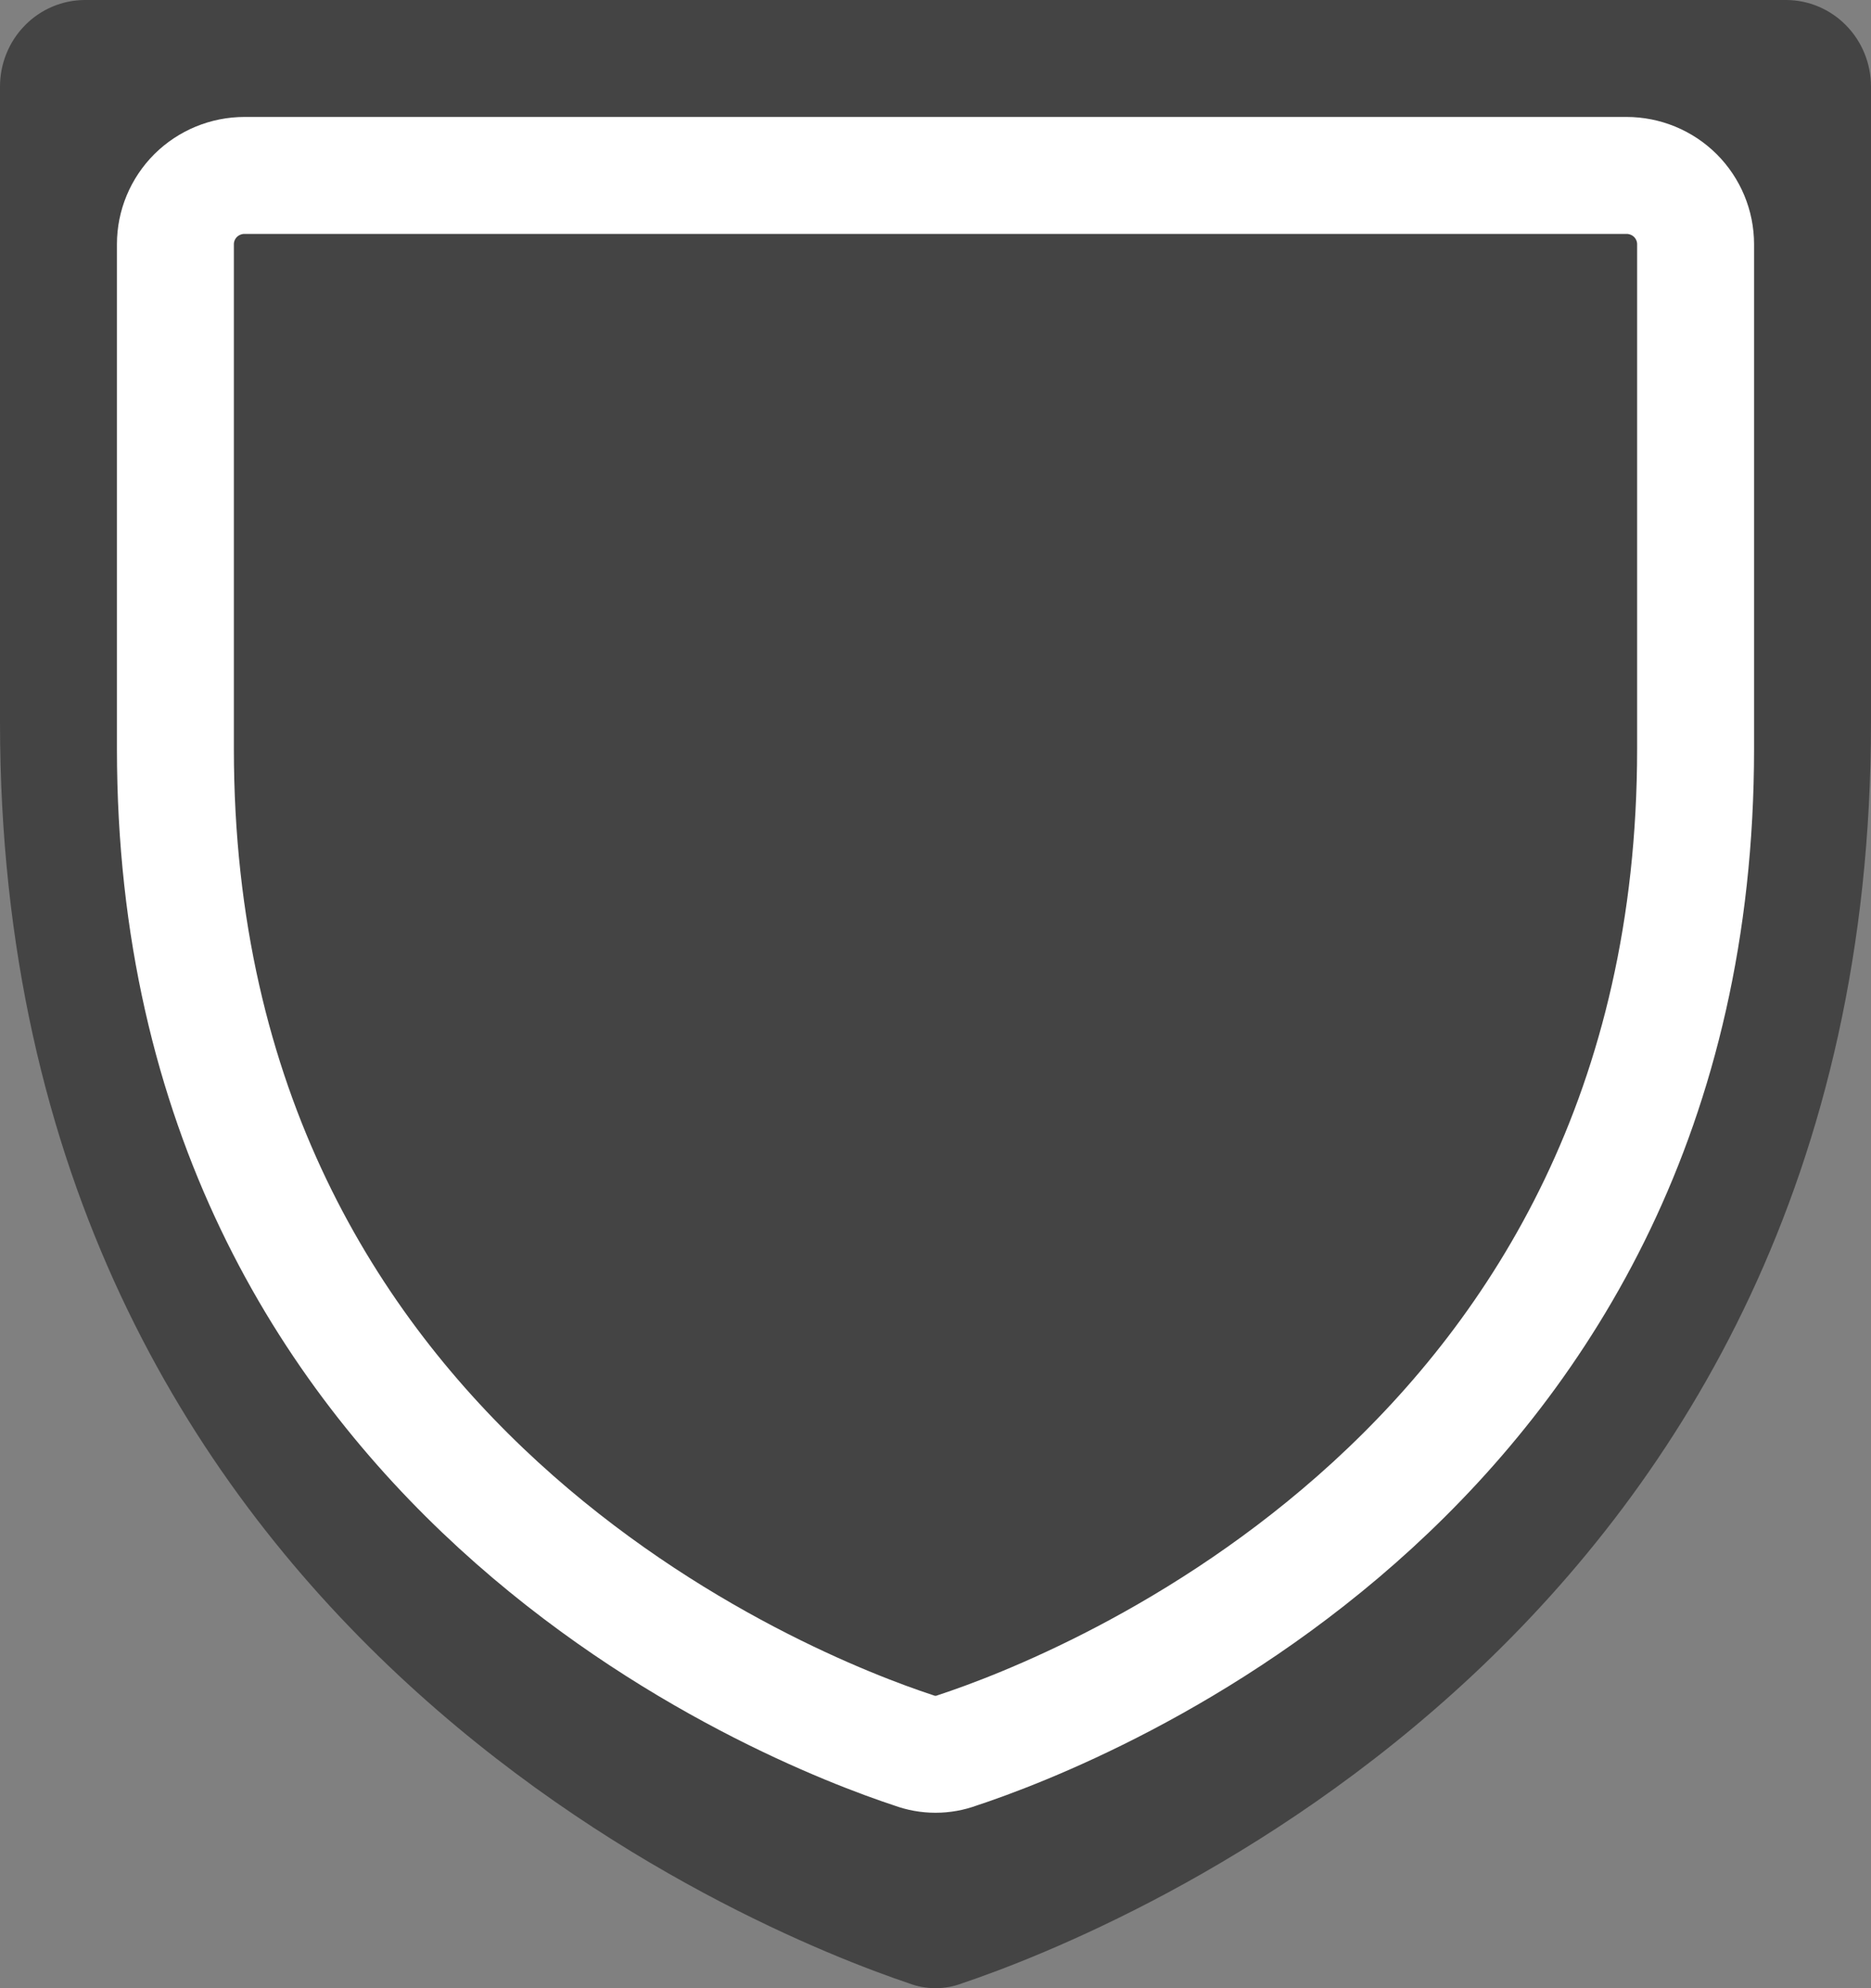
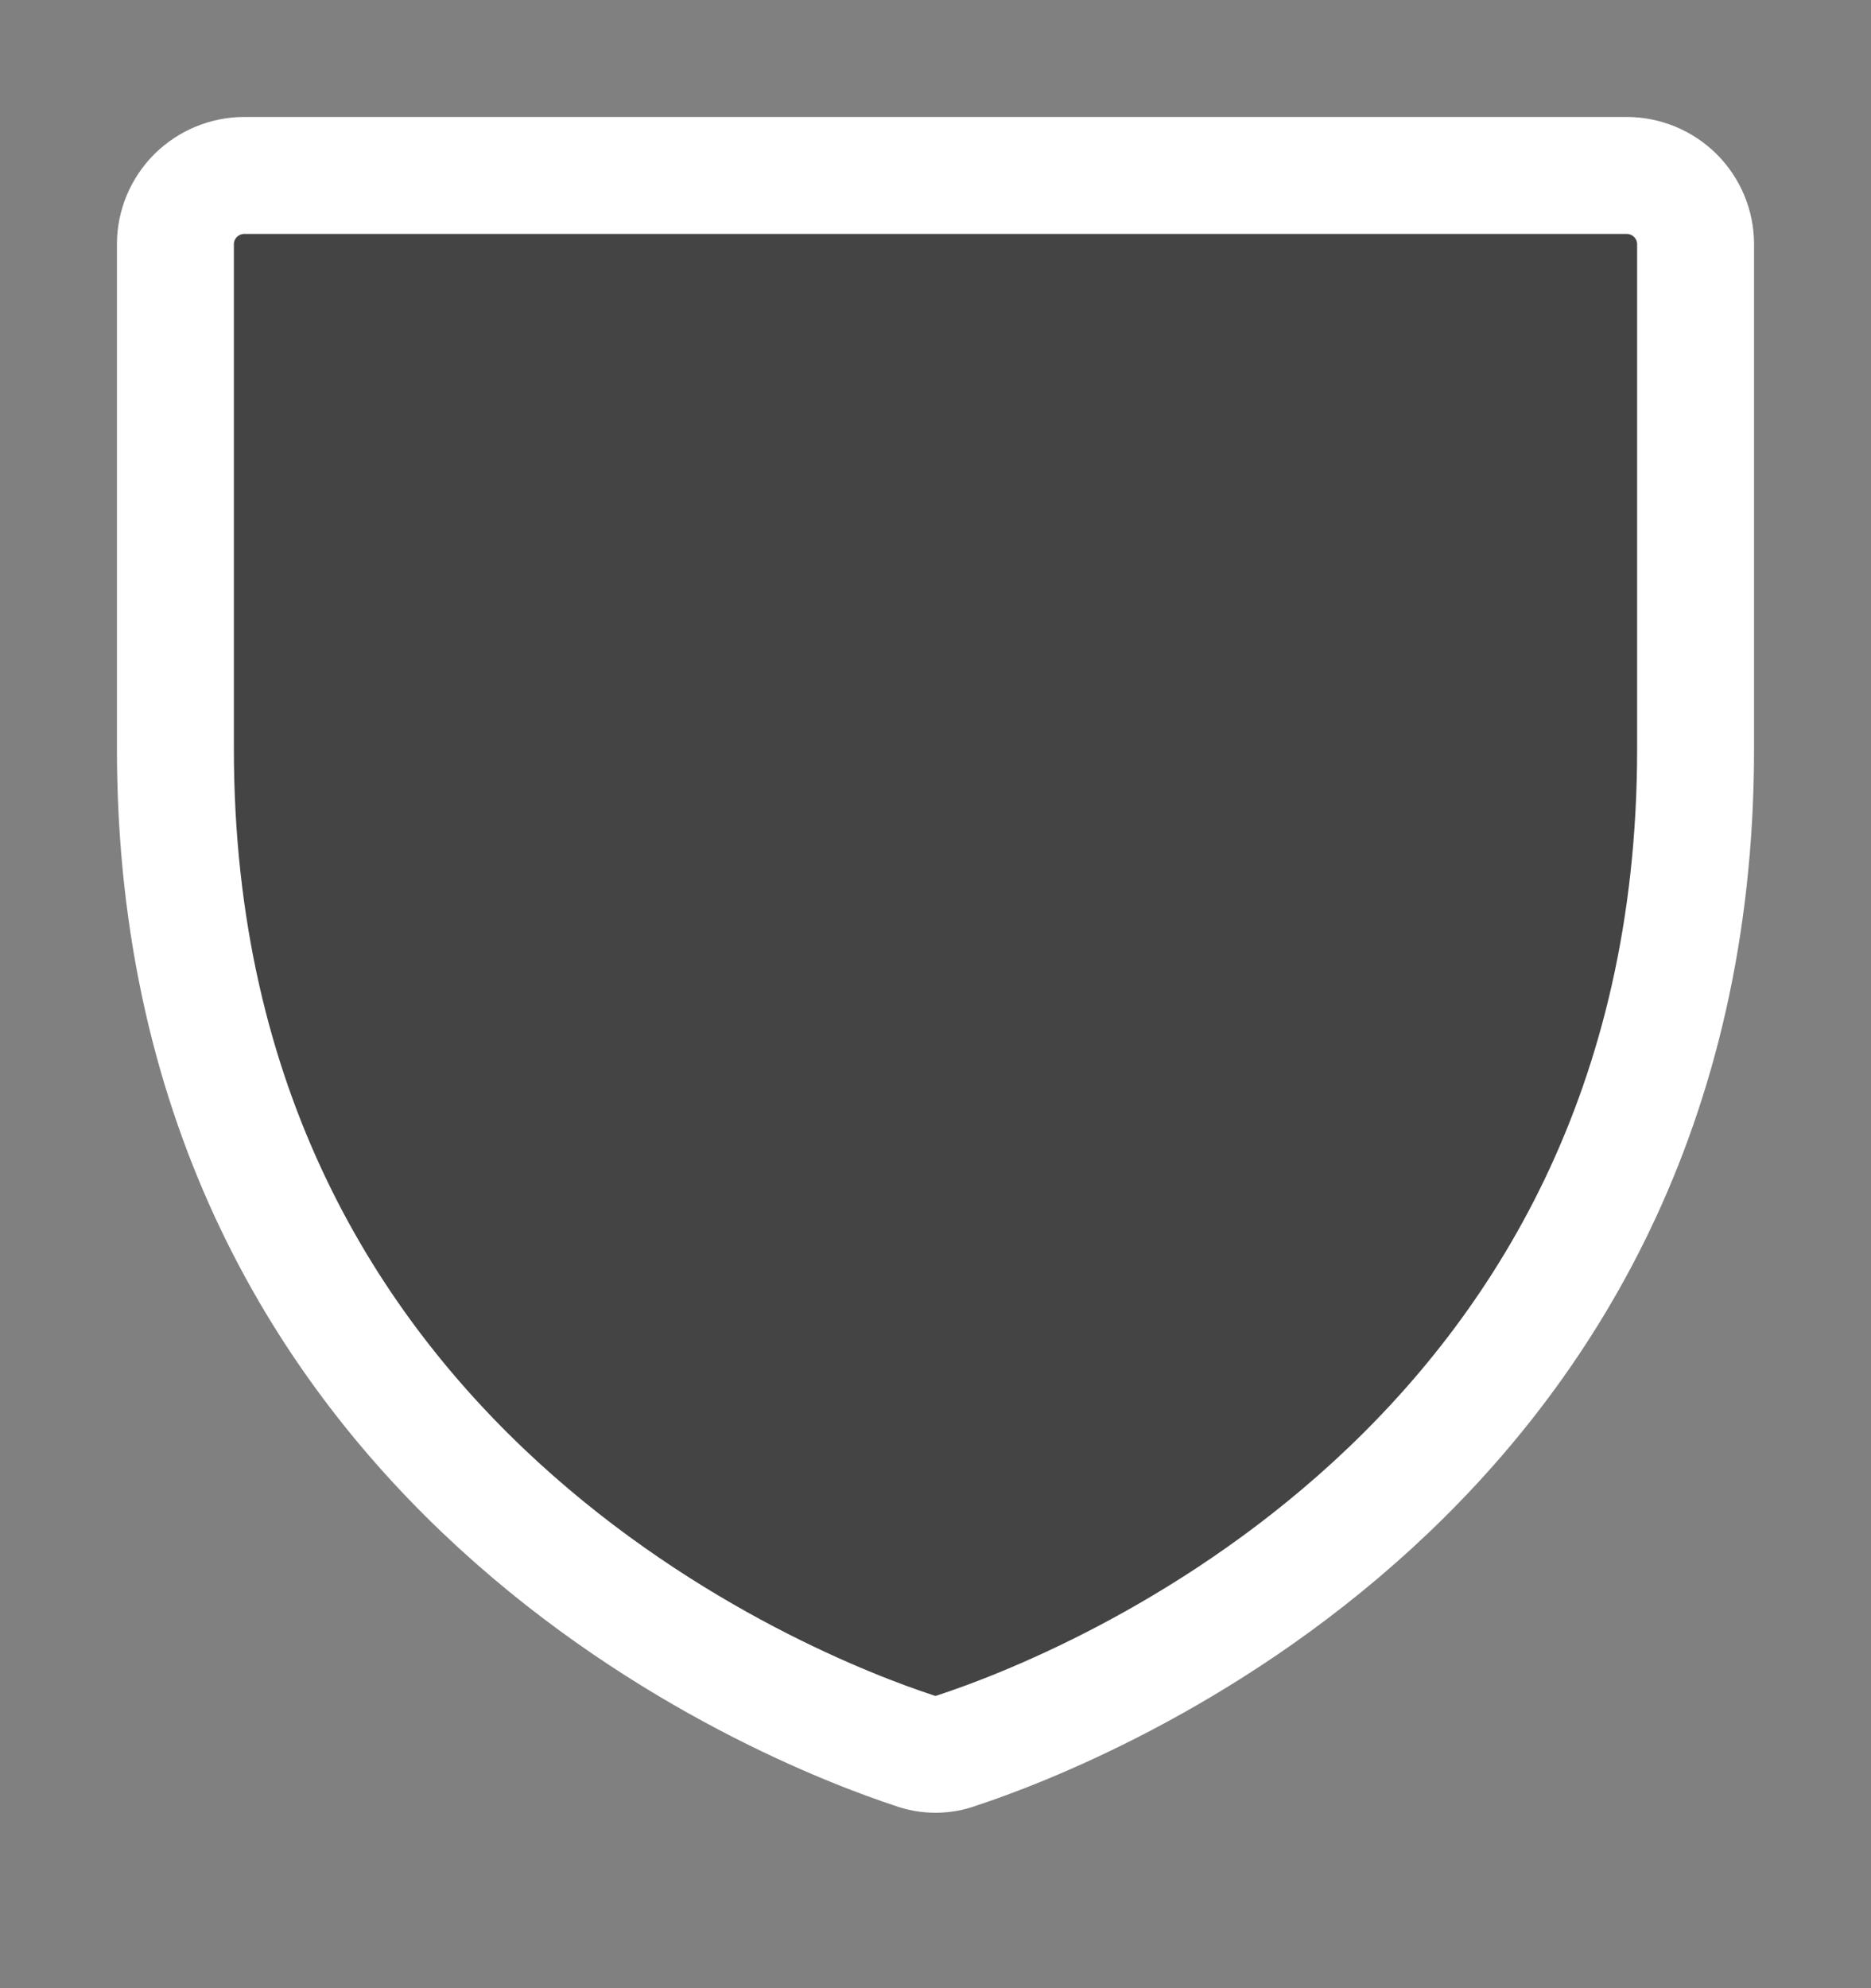
<svg xmlns="http://www.w3.org/2000/svg" width="32" height="34" viewBox="0 0 32 34" fill="none">
  <rect x="0" y="0" width="32" height="34" fill="#808080" stroke="none" />
-   <path d="M0 12.349V1.481C0 1.088 0.153 0.712 0.426 0.434C0.699 0.156 1.069 0 1.455 0H30.546C30.931 0 31.301 0.156 31.574 0.434C31.847 0.712 32 1.088 32 1.481V12.349C32 27.9 19.036 33.047 16.454 33.917C16.161 34.028 15.839 34.028 15.546 33.917C12.964 33.047 0 27.9 0 12.349Z" fill="#444444" />
  <path d="M3 12.806V4.176C3 3.864 3.125 3.565 3.346 3.344C3.568 3.124 3.868 3 4.182 3H27.818C28.132 3 28.432 3.124 28.654 3.344C28.875 3.565 29 3.864 29 4.176V12.806C29 25.156 18.467 29.243 16.369 29.934C16.131 30.022 15.869 30.022 15.631 29.934C13.533 29.243 3 25.156 3 12.806Z" fill="#444444" stroke="white" stroke-width="2" stroke-linecap="square" stroke-linejoin="round" />
</svg>